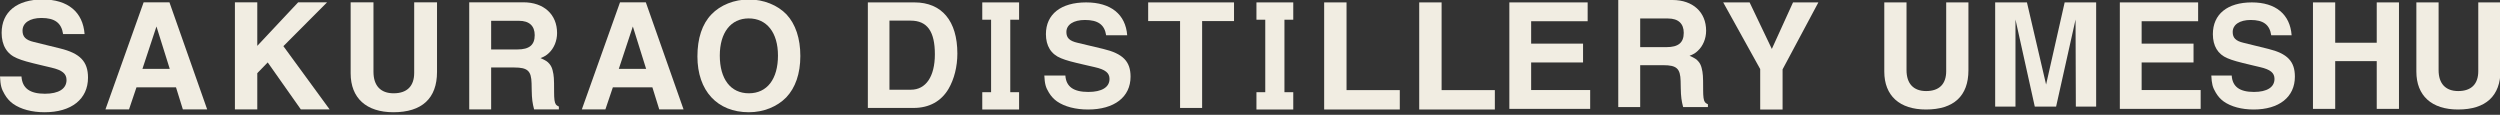
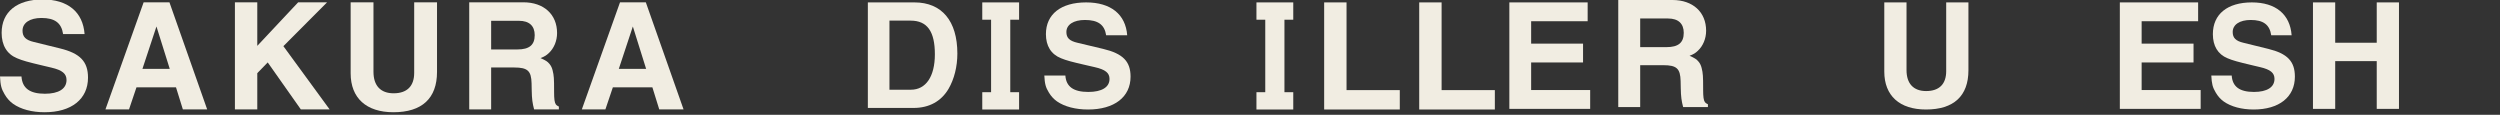
<svg xmlns="http://www.w3.org/2000/svg" width="100%" height="100%" viewBox="0 0 3550 163" version="1.1" xml:space="preserve" style="fill-rule:evenodd;clip-rule:evenodd;stroke-linejoin:round;stroke-miterlimit:2;">
  <rect x="0" y="0" width="3550" height="163" fill="#333333" stroke="none" />
  <g>
    <g>
      <path d="M1880.31,155.495l-0,-152.082l31.776,0l-0,124.546l75.612,0l0,27.536l-107.388,0Z" style="fill:#f1ede2;fill-rule:nonzero;" />
    </g>
    <g>
      <path d="M2015.29,155.495l0,-152.082l31.776,0l0,124.546l75.612,0l0,27.536l-107.388,0Z" style="fill:#f1ede2;fill-rule:nonzero;" />
    </g>
    <g>
      <path d="M63.327,159.378c-18.001,-0 -33.889,-4.236 -44.899,-12.074c-4.662,-3.388 -8.687,-7.839 -11.864,-13.34c-4.662,-7.838 -5.931,-12.922 -6.564,-25.422l30.497,-0c1.059,16.736 11.863,24.574 33.257,24.574c19.486,0 30.708,-6.99 30.708,-19.486c-0,-8.898 -5.927,-13.981 -21.389,-17.584l-11.653,-2.755c-22.447,-5.295 -29.227,-7.201 -37.276,-10.589c-14.403,-5.932 -21.82,-18.428 -21.82,-36.007c0,-29.865 21.82,-47.449 58.248,-47.449c35.797,0 57.19,17.795 59.523,49.145l-30.502,0c-2.328,-15.888 -11.863,-22.879 -30.712,-22.879c-16.521,0 -26.899,6.991 -26.899,18.006c0,8.682 4.447,13.344 16.095,16.095l37.065,9.112c28.6,6.991 39.821,18.639 39.821,41.513c0,30.501 -23.511,49.14 -61.636,49.14" style="fill:#f1ede2;fill-rule:nonzero;" />
    </g>
    <g>
      <path d="M1545,155.495c-17.643,0 -33.215,-4.023 -44.007,-11.467c-4.569,-3.217 -8.514,-7.445 -11.627,-12.669c-4.569,-7.444 -5.814,-12.273 -6.434,-24.145l29.891,0c1.038,15.895 11.627,23.34 32.595,23.34c19.099,-0 30.097,-6.639 30.097,-18.507c0,-8.45 -5.809,-13.278 -20.963,-16.7l-11.421,-2.617c-22.001,-5.028 -28.646,-6.839 -36.535,-10.056c-14.117,-5.634 -21.386,-17.502 -21.386,-34.197c0,-28.364 21.386,-45.064 57.09,-45.064c35.084,0 56.052,16.9 58.339,46.674l-29.895,0c-2.282,-15.089 -11.627,-21.728 -30.102,-21.728c-16.192,-0 -26.364,6.639 -26.364,17.101c0,8.245 4.359,12.673 15.775,15.285l36.328,8.655c28.031,6.639 39.029,17.701 39.029,39.425c0,28.969 -23.043,46.67 -60.41,46.67" style="fill:#f1ede2;fill-rule:nonzero;" />
    </g>
-     <path d="M1707.01,29.916l0,123.36l-31.31,-0l-0,-123.36l-45.291,0l0,-26.503l121.897,0l0,26.503l-45.296,0Z" style="fill:#f1ede2;fill-rule:nonzero;" />
    <g>
      <path d="M222.173,37.591l-19.908,60.156l38.762,-0l-18.854,-60.156Zm37.493,117.767l-9.746,-31.35l-56.126,0l-10.593,31.35l-33.463,-0l54.219,-152.082l36.649,-0l53.581,152.082l-34.521,-0Z" style="fill:#f1ede2;fill-rule:nonzero;" />
    </g>
    <g>
      <path d="M427.195,155.358l-47.022,-66.72l-14.829,15.251l-0,51.469l-31.767,-0l-0,-152.082l31.767,-0l-0,61.851l58.037,-61.851l41.091,-0l-62.058,62.273l65.656,89.809l-40.875,-0Z" style="fill:#f1ede2;fill-rule:nonzero;" />
    </g>
    <g>
      <path d="M558.713,159.378c-38.551,-0 -60.792,-20.124 -60.792,-55.283l-0,-100.824l32.408,0l0,98.707c0,19.697 10.167,30.501 28.595,30.501c19.065,0 29.227,-10.167 29.227,-29.016l0,-100.192l32.413,0l0,98.917c0,37.493 -21.398,57.19 -61.851,57.19" style="fill:#f1ede2;fill-rule:nonzero;" />
    </g>
    <g>
      <path d="M737.042,29.542l-39.61,-0l0,40.669l37.282,-0c16.942,-0 24.57,-6.358 24.57,-20.335c-0,-13.133 -7.834,-20.334 -22.242,-20.334m21.394,125.816c-2.329,-8.687 -3.177,-14.829 -3.388,-26.899l-0.211,-10.167c-0.426,-17.584 -5.51,-22.452 -24.574,-22.452l-32.831,-0l0,59.518l-31.134,-0l0,-152.082l76.887,-0c29.016,-0 47.87,17.157 47.87,43.634c0,11.227 -4.446,21.815 -11.863,28.595c-3.388,3.177 -5.716,4.657 -11.648,6.991c7.201,3.176 9.956,4.868 12.707,8.26c2.122,2.539 3.603,5.505 4.451,9.108c1.907,7.413 2.118,12.07 2.118,29.017l-0,1.696c-0,10.167 0.637,15.035 2.544,17.79c0.843,1.059 1.902,1.907 4.231,2.966l-0,4.025l-35.159,-0Z" style="fill:#f1ede2;fill-rule:nonzero;" />
    </g>
    <g>
      <path d="M2368.68,26.266l-39.61,0l0,40.669l37.282,-0c16.942,-0 24.57,-6.358 24.57,-20.334c-0,-13.134 -7.834,-20.335 -22.242,-20.335m21.394,125.816c-2.329,-8.687 -3.177,-14.829 -3.388,-26.899l-0.211,-10.167c-0.426,-17.584 -5.51,-22.452 -24.574,-22.452l-32.831,-0l0,59.518l-31.134,-0l0,-152.082l76.887,-0c29.016,-0 47.87,17.158 47.87,43.635c0,11.226 -4.446,21.815 -11.863,28.594c-3.388,3.177 -5.716,4.658 -11.648,6.991c7.201,3.177 9.956,4.868 12.707,8.26c2.122,2.54 3.603,5.506 4.451,9.109c1.907,7.412 2.118,12.069 2.118,29.016l-0,1.696c-0,10.167 0.637,15.035 2.544,17.79c0.843,1.059 1.902,1.907 4.231,2.966l-0,4.025l-35.159,-0Z" style="fill:#f1ede2;fill-rule:nonzero;" />
    </g>
    <g>
      <path d="M898.64,37.591l-19.913,60.156l38.762,-0l-18.849,-60.156Zm37.492,117.767l-9.745,-31.35l-56.131,0l-10.589,31.35l-33.467,-0l54.223,-152.082l36.645,-0l53.586,152.082l-34.522,-0Z" style="fill:#f1ede2;fill-rule:nonzero;" />
    </g>
    <g>
-       <path d="M1063.2,26.15c-25.418,-0 -41.09,20.123 -41.09,52.738c-0,33.468 15.461,53.591 41.301,53.591c25.84,0 41.306,-20.123 41.306,-53.591c0,-32.615 -15.888,-52.738 -41.517,-52.738m53.165,112.256c-12.922,13.133 -32.198,20.972 -52.954,20.972c-44.904,-0 -73.077,-30.502 -73.077,-79.216c-0,-25.839 6.779,-46.178 19.912,-59.733c12.707,-13.344 32.409,-21.183 53.165,-21.183c20.972,0 40.88,8.05 53.587,21.394c12.711,13.77 19.486,33.889 19.486,58.885c-0,24.992 -6.991,45.116 -20.119,58.881" style="fill:#f1ede2;fill-rule:nonzero;" />
-     </g>
-     <path d="M2947.7,151.354l-0.41,-123.626l-27.612,123.626l-30.291,-0l-27.399,-123.626l-0,123.626l-28.848,-0l-0,-147.941l45.125,0l27.197,116.621l26.371,-116.621l44.715,0l-0,147.941l-28.848,-0Z" style="fill:#f1ede2;fill-rule:nonzero;" />
+       </g>
    <path d="M1394.83,155.495l-0,-24.574l12.524,0l-0,-102.934l-12.524,-0l-0,-24.574l52.279,0l-0,24.574l-12.525,-0l0,102.934l12.525,0l-0,24.574l-52.279,0Z" style="fill:#f1ede2;fill-rule:nonzero;" />
    <path d="M1784.16,155.495l0,-24.574l12.525,0l-0,-102.934l-12.525,-0l0,-24.574l52.28,0l-0,24.574l-12.525,-0l0,102.934l12.525,0l-0,24.574l-52.28,0Z" style="fill:#f1ede2;fill-rule:nonzero;" />
    <path d="M2143.28,154.604l-0,-151.191l111.181,0l0,26.738l-80.23,0l-0,31.806l73.704,-0l-0,26.738l-73.704,0l-0,39.166l83.812,-0l0,26.743l-114.763,0Z" style="fill:#f1ede2;fill-rule:nonzero;" />
-     <path d="M2531.26,98.517l-0,56.978l-31.774,0l-0,-57.4l-52.527,-94.682l37.491,0l31.561,66.084l30.077,-66.084l36.007,0l-50.835,95.104Z" style="fill:#f1ede2;fill-rule:nonzero;" />
    <path d="M3010.16,154.604l-0,-151.191l111.182,0l-0,26.738l-80.231,0l0,31.806l73.704,-0l-0,26.738l-73.704,0l0,39.166l83.812,-0l0,26.743l-114.763,0Z" style="fill:#f1ede2;fill-rule:nonzero;" />
-     <path d="M3490.47,155.495c-37.561,0 -59.229,-19.599 -59.229,-53.857l-0,-98.225l31.575,0l-0,96.165c-0,19.189 9.906,29.714 27.862,29.714c18.569,-0 28.47,-9.906 28.47,-28.273l0,-97.606l31.575,0l0,96.368c0,36.526 -20.837,55.714 -60.253,55.714" style="fill:#f1ede2;fill-rule:nonzero;" />
    <path d="M2734.92,155.495c-37.56,0 -59.229,-19.599 -59.229,-53.857l-0,-98.225l31.575,0l-0,96.165c-0,19.189 9.906,29.714 27.862,29.714c18.569,-0 28.47,-9.906 28.47,-28.273l0,-97.606l31.575,0l0,96.368c0,36.526 -20.837,55.714 -60.253,55.714" style="fill:#f1ede2;fill-rule:nonzero;" />
    <path d="M1293.08,29.291l-30.058,-0l-0,98.102l30.479,0c21.286,0 34.014,-18.787 34.014,-50.303c0,-32.557 -10.851,-47.799 -34.435,-47.799m53.854,96.85c-10.441,17.741 -27.556,27.135 -49.678,27.135l-64.914,-0l0,-149.863l66.166,0c38.821,0 60.944,26.298 60.944,72.63c-0,18.372 -4.382,36.108 -12.518,50.098" style="fill:#f1ede2;fill-rule:nonzero;" />
    <path d="M3200.21,155.495c-17.099,0 -32.185,-4.02 -42.648,-11.467c-4.425,-3.218 -8.247,-7.441 -11.258,-12.673c-4.431,-7.441 -5.642,-12.267 -6.241,-24.139l28.966,-0c1.004,15.892 11.269,23.338 31.586,23.338c18.503,0 29.169,-6.64 29.169,-18.512c-0,-8.446 -5.637,-13.277 -20.318,-16.693l-11.066,-2.616c-21.326,-5.029 -27.759,-6.843 -35.403,-10.062c-13.682,-5.627 -20.723,-17.499 -20.723,-34.198c-0,-28.362 20.723,-45.06 55.325,-45.06c33.994,0 54.312,16.901 56.522,46.677l-28.965,0c-2.211,-15.096 -11.264,-21.731 -29.169,-21.731c-15.689,-0 -25.549,6.635 -25.549,17.098c0,8.248 4.223,12.678 15.284,15.289l35.206,8.653c27.161,6.641 37.826,17.702 37.826,39.429c0,28.965 -22.335,46.667 -58.544,46.667" style="fill:#f1ede2;fill-rule:nonzero;" />
    <path d="M3374.96,154.604l0,-67.808l-58.963,-0l0,67.808l-31.583,0l0,-151.191l31.583,0l0,57.271l58.963,-0l0,-57.271l31.588,0l0,151.191l-31.588,0Z" style="fill:#f1ede2;fill-rule:nonzero;" />
  </g>
</svg>